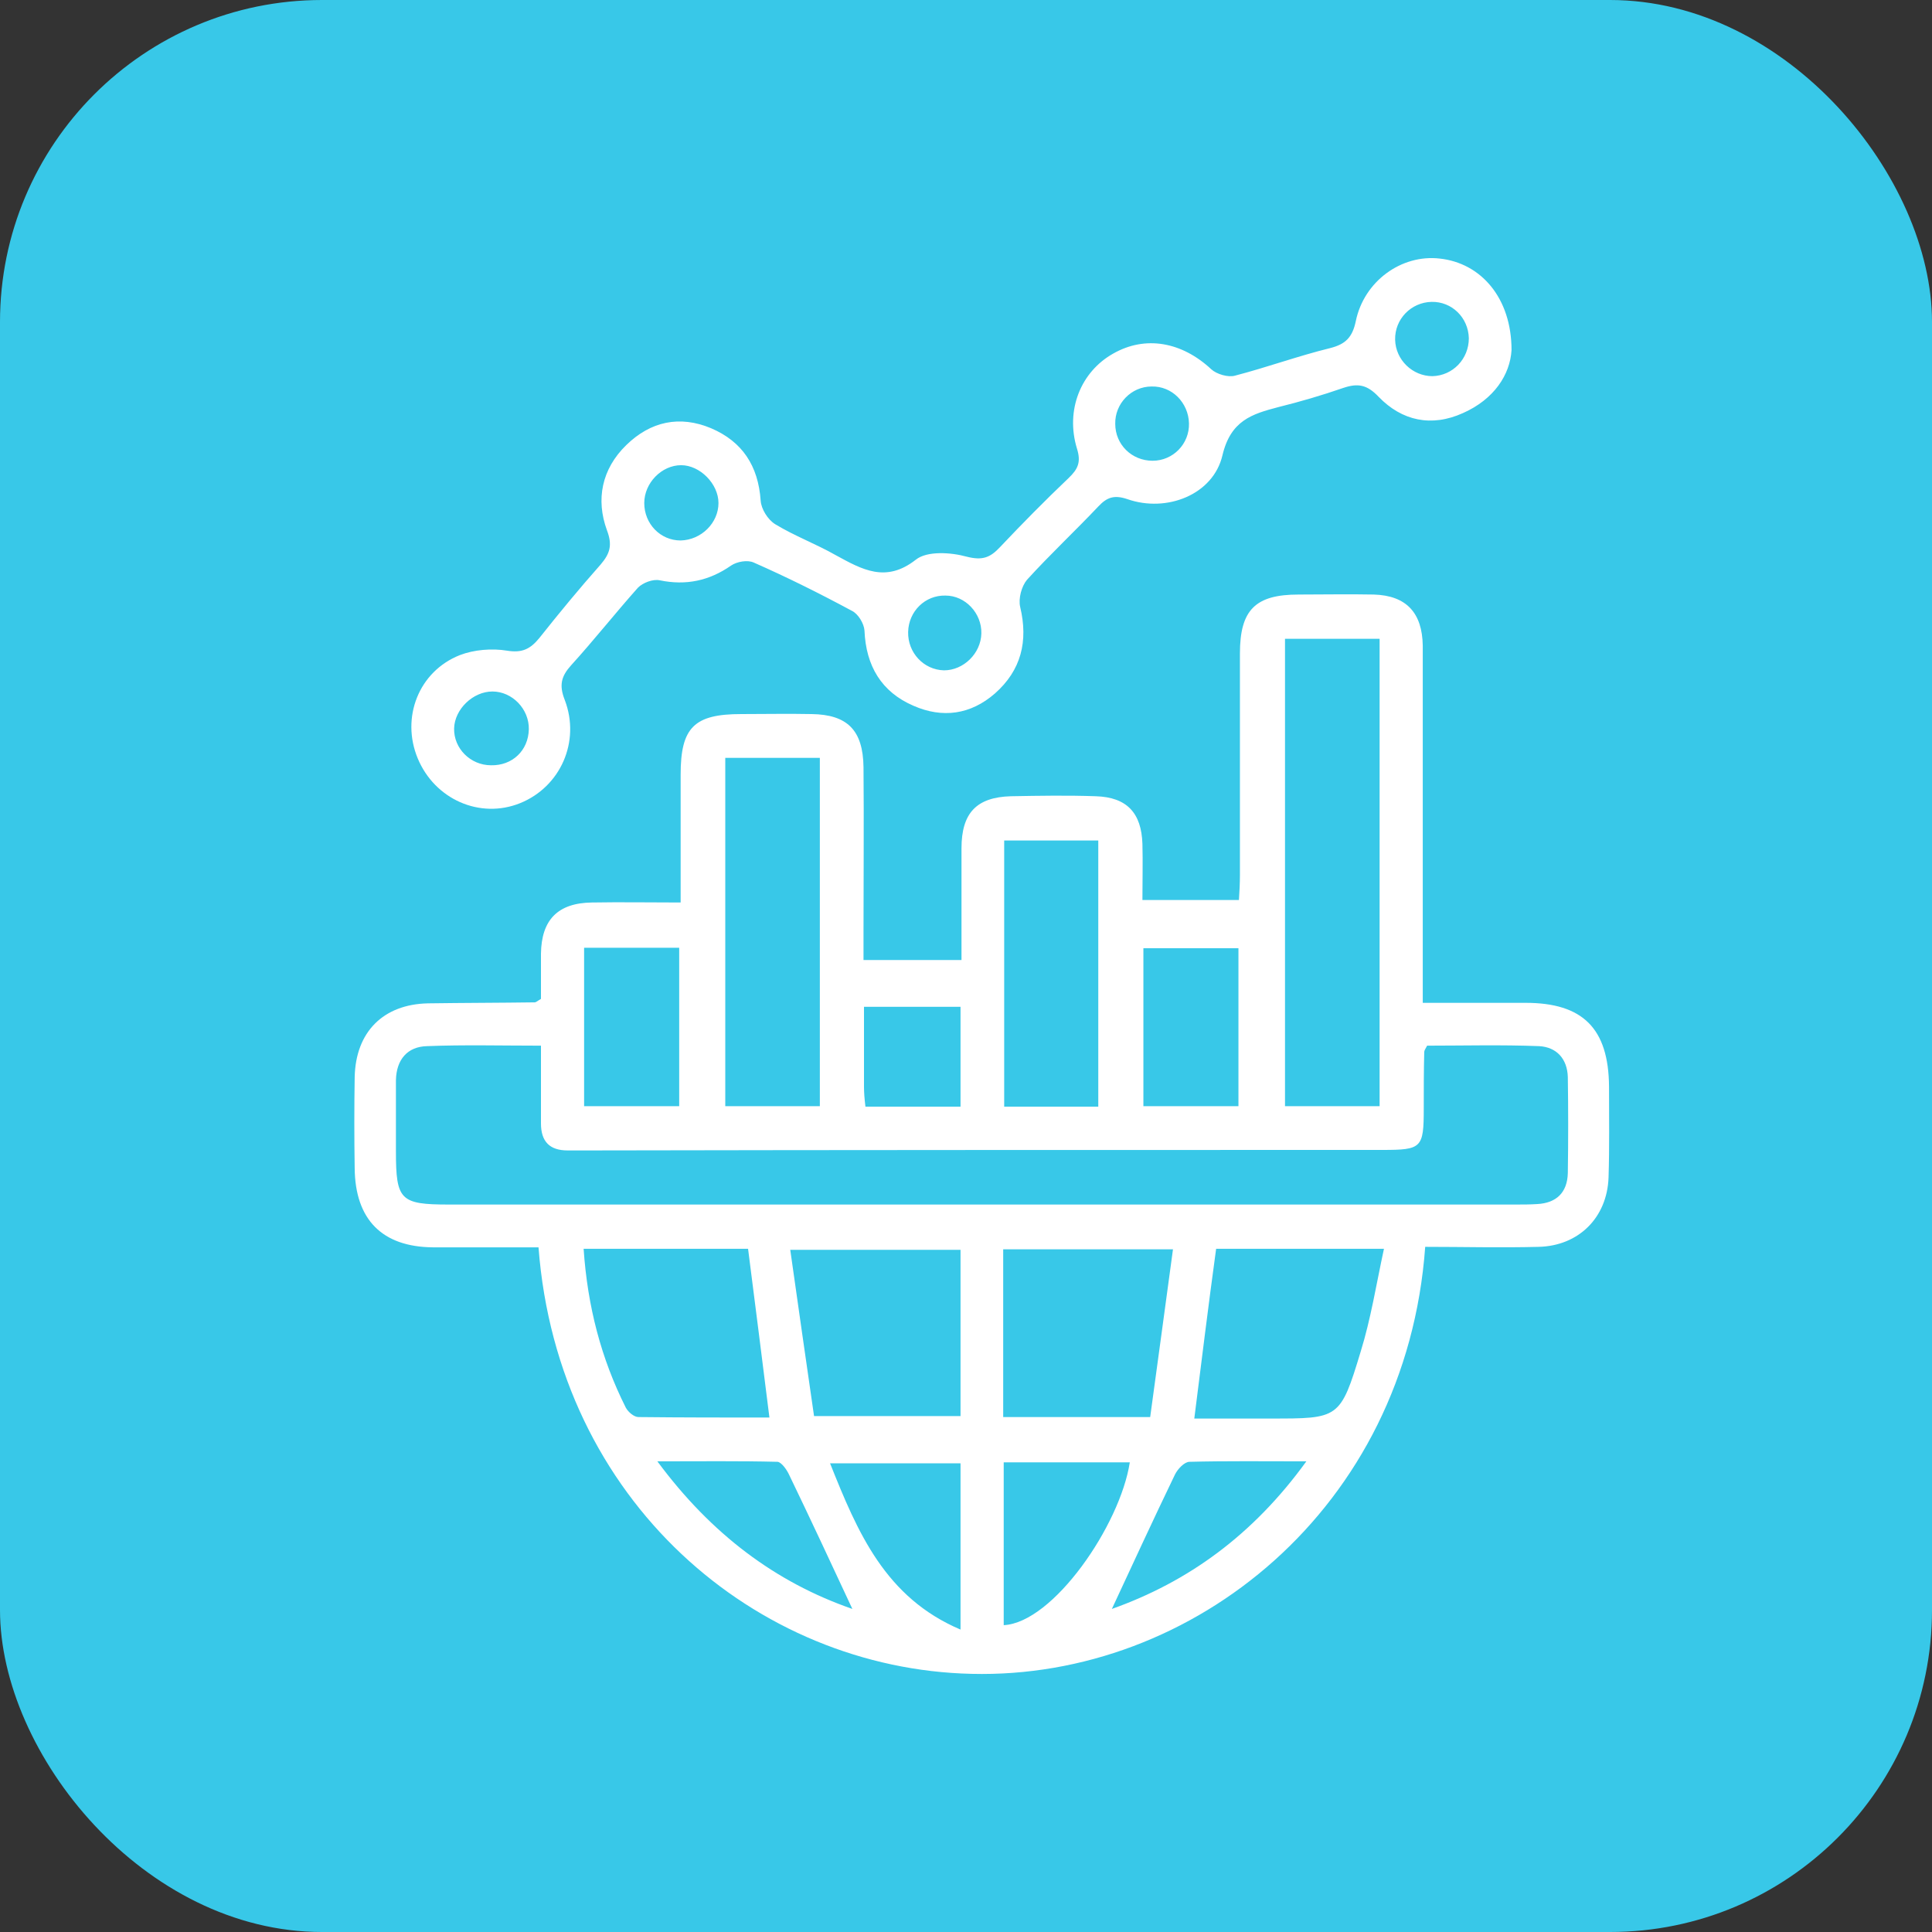
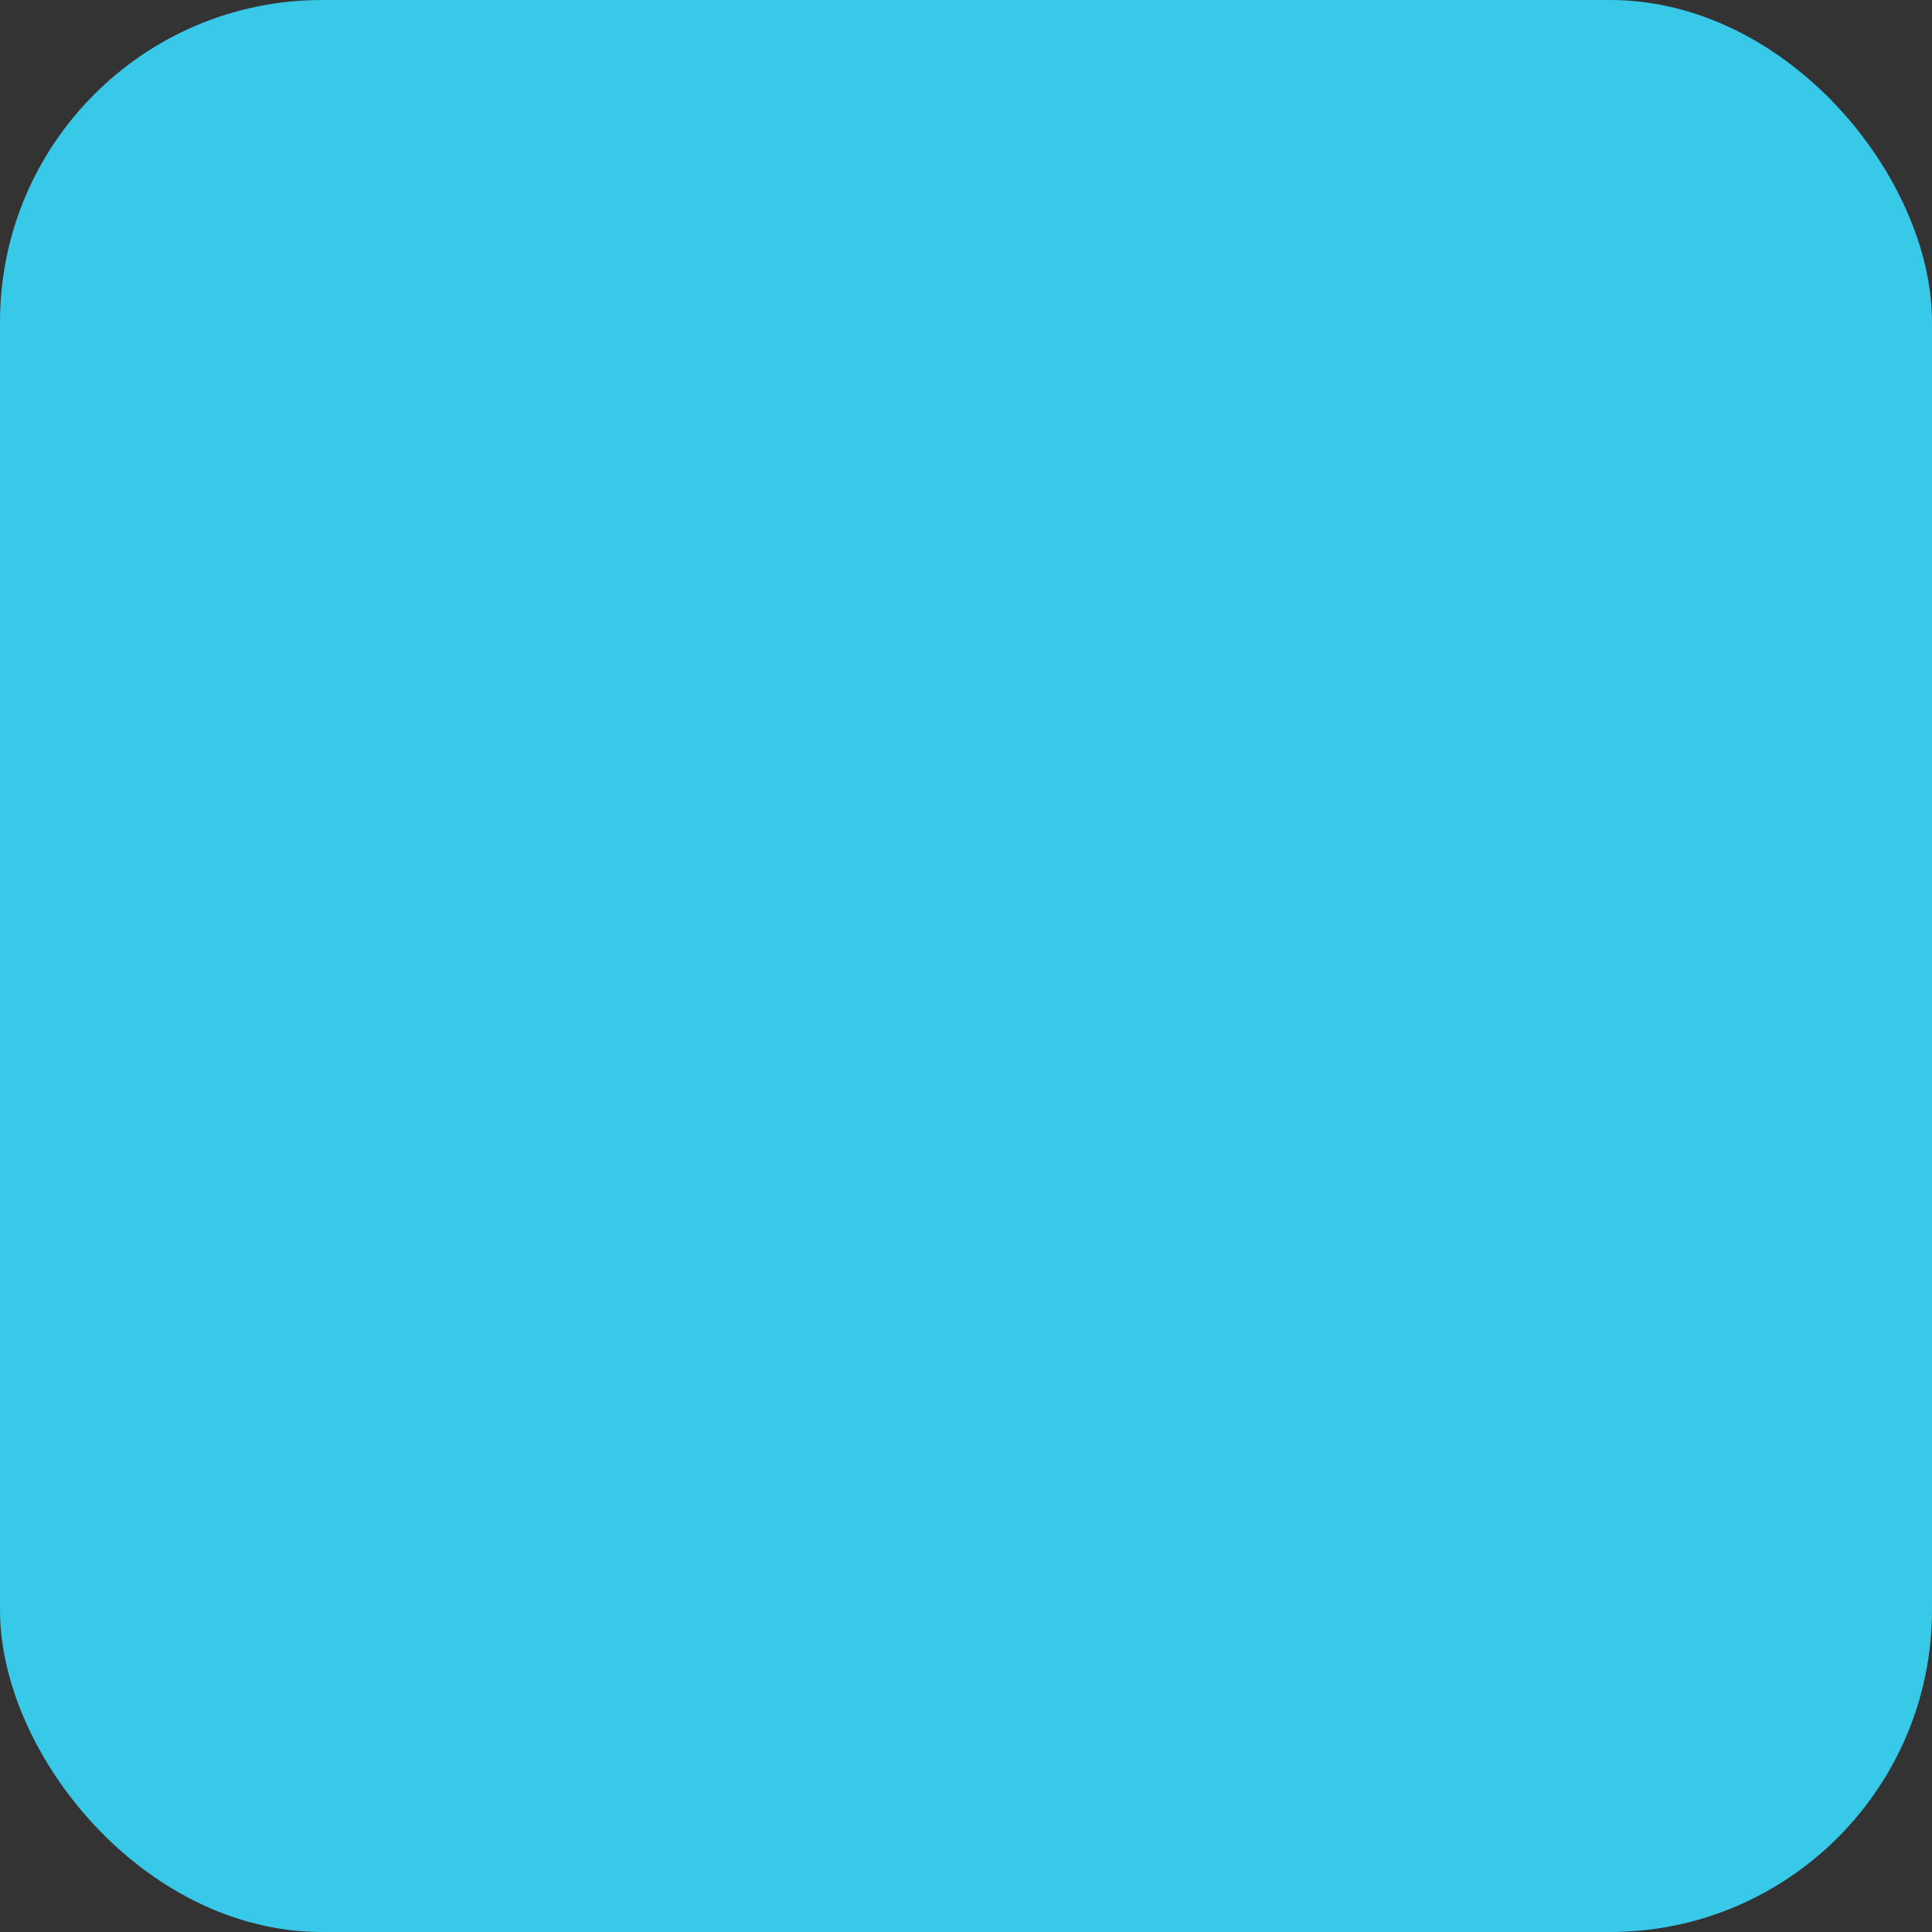
<svg xmlns="http://www.w3.org/2000/svg" width="60" height="60" viewBox="0 0 60 60" fill="none">
  <rect x="0" y="0" width="60" height="60" fill="#333333" stroke="none" />
  <rect width="60" height="60" rx="10" fill="#38C8E8" />
  <g clip-path="url(#clip0_17301_4447)">
    <path d="M16.724 38.737C15.64 38.737 14.54 38.737 13.441 38.737C11.874 38.722 11.03 37.882 11.015 36.278C11 35.331 11 34.398 11.015 33.451C11.045 32.046 11.904 31.19 13.29 31.16C14.389 31.144 15.504 31.144 16.604 31.129C16.649 31.129 16.694 31.083 16.8 31.022C16.8 30.579 16.8 30.105 16.8 29.617C16.815 28.562 17.327 28.043 18.381 28.028C19.27 28.012 20.174 28.028 21.138 28.028C21.138 26.637 21.138 25.354 21.138 24.055C21.138 22.589 21.56 22.176 23.021 22.176C23.744 22.176 24.482 22.161 25.205 22.176C26.32 22.192 26.802 22.68 26.817 23.826C26.832 25.537 26.817 27.233 26.817 28.944C26.817 29.219 26.817 29.494 26.817 29.815C27.857 29.815 28.82 29.815 29.86 29.815C29.86 28.639 29.86 27.493 29.86 26.347C29.86 25.247 30.327 24.758 31.396 24.728C32.27 24.712 33.159 24.697 34.033 24.728C34.997 24.758 35.449 25.247 35.479 26.21C35.494 26.775 35.479 27.325 35.479 27.951C36.473 27.951 37.437 27.951 38.476 27.951C38.492 27.707 38.507 27.432 38.507 27.172C38.507 24.881 38.507 22.589 38.507 20.297C38.507 18.937 38.989 18.464 40.329 18.464C41.112 18.464 41.881 18.448 42.664 18.464C43.673 18.494 44.17 19.029 44.185 20.053C44.185 23.444 44.185 26.821 44.185 30.212C44.185 30.487 44.185 30.762 44.185 31.144C45.285 31.144 46.34 31.144 47.379 31.144C49.157 31.144 49.955 31.939 49.97 33.742C49.97 34.689 49.985 35.621 49.955 36.568C49.91 37.821 49.021 38.692 47.786 38.722C46.611 38.753 45.436 38.722 44.261 38.722C43.673 46.85 37.045 52.151 30.176 51.983C23.473 51.831 17.327 46.621 16.724 38.737ZM16.8 32.474C15.565 32.474 14.405 32.443 13.26 32.489C12.657 32.504 12.311 32.901 12.296 33.543C12.296 34.276 12.296 35.025 12.296 35.758C12.296 37.271 12.431 37.408 13.938 37.408C24.979 37.408 36.021 37.408 47.063 37.408C47.289 37.408 47.515 37.408 47.741 37.393C48.328 37.362 48.675 37.042 48.69 36.431C48.705 35.437 48.705 34.444 48.69 33.451C48.675 32.886 48.343 32.519 47.801 32.489C46.626 32.443 45.451 32.474 44.321 32.474C44.261 32.581 44.231 32.626 44.231 32.672C44.216 33.253 44.216 33.849 44.216 34.429C44.216 35.651 44.155 35.712 42.935 35.712C34.68 35.712 26.425 35.712 18.155 35.728C17.975 35.728 17.809 35.728 17.628 35.728C17.071 35.728 16.8 35.453 16.8 34.887C16.8 34.123 16.8 33.36 16.8 32.474ZM42.845 19.839C41.821 19.839 40.871 19.839 39.907 19.839C39.907 24.697 39.907 29.525 39.907 34.353C40.917 34.353 41.881 34.353 42.845 34.353C42.845 29.51 42.845 24.697 42.845 19.839ZM22.524 23.536C22.524 27.172 22.524 30.762 22.524 34.353C23.548 34.353 24.497 34.353 25.461 34.353C25.461 30.717 25.461 27.157 25.461 23.536C24.482 23.536 23.548 23.536 22.524 23.536ZM29.83 38.814C28.037 38.814 26.35 38.814 24.542 38.814C24.799 40.617 25.04 42.328 25.281 43.978C26.938 43.978 28.369 43.978 29.83 43.978C29.83 42.221 29.83 40.525 29.83 38.814ZM35.72 44.008C35.961 42.267 36.187 40.556 36.428 38.798C34.575 38.798 32.873 38.798 31.155 38.798C31.155 40.556 31.155 42.267 31.155 44.008C32.647 44.008 34.093 44.008 35.72 44.008ZM18.125 38.783C18.246 40.571 18.668 42.19 19.436 43.718C19.511 43.855 19.692 44.008 19.828 44.008C21.198 44.023 22.554 44.023 23.895 44.023C23.669 42.236 23.458 40.525 23.232 38.783C21.575 38.783 19.918 38.783 18.125 38.783ZM37.09 44.054C37.844 44.054 38.657 44.054 39.456 44.054C41.58 44.054 41.625 44.069 42.257 41.976C42.574 40.953 42.739 39.898 42.98 38.783C41.097 38.783 39.425 38.783 37.768 38.783C37.527 40.54 37.316 42.267 37.09 44.054ZM31.186 26.103C31.186 28.883 31.186 31.603 31.186 34.368C32.18 34.368 33.144 34.368 34.108 34.368C34.108 31.587 34.108 28.853 34.108 26.103C33.114 26.103 32.165 26.103 31.186 26.103ZM18.14 34.353C19.165 34.353 20.129 34.353 21.093 34.353C21.093 32.672 21.093 31.068 21.093 29.433C20.084 29.433 19.119 29.433 18.14 29.433C18.14 31.099 18.14 32.687 18.14 34.353ZM35.509 34.353C36.548 34.353 37.512 34.353 38.461 34.353C38.461 32.672 38.461 31.053 38.461 29.448C37.437 29.448 36.488 29.448 35.509 29.448C35.509 31.114 35.509 32.703 35.509 34.353ZM31.171 45.414C31.171 47.171 31.171 48.821 31.171 50.471C32.707 50.394 34.786 47.369 35.087 45.414C33.792 45.414 32.496 45.414 31.171 45.414ZM29.83 45.444C28.489 45.444 27.179 45.444 25.778 45.444C26.636 47.599 27.495 49.615 29.83 50.608C29.83 48.775 29.83 47.11 29.83 45.444ZM26.471 49.967C25.823 48.576 25.175 47.186 24.512 45.811C24.437 45.643 24.271 45.414 24.151 45.398C22.961 45.368 21.771 45.383 20.415 45.383C22.087 47.644 24.09 49.142 26.471 49.967ZM34.53 49.967C36.895 49.126 38.913 47.675 40.57 45.383C39.23 45.383 38.085 45.368 36.94 45.398C36.789 45.398 36.578 45.612 36.488 45.796C35.825 47.171 35.177 48.576 34.53 49.967ZM26.877 34.368C27.872 34.368 28.836 34.368 29.83 34.368C29.83 33.314 29.83 32.306 29.83 31.267C28.82 31.267 27.872 31.267 26.832 31.267C26.832 32.122 26.832 32.932 26.832 33.742C26.832 33.925 26.847 34.123 26.877 34.368Z" fill="white" />
-     <path d="M46.942 10.872C46.897 11.636 46.4 12.4 45.435 12.828C44.456 13.271 43.538 13.072 42.814 12.323C42.453 11.941 42.167 11.896 41.715 12.048C41.052 12.278 40.374 12.476 39.696 12.644C38.883 12.858 38.22 13.057 37.964 14.141C37.678 15.364 36.231 15.929 35.011 15.501C34.605 15.364 34.379 15.44 34.108 15.73C33.385 16.494 32.601 17.228 31.893 18.007C31.727 18.205 31.622 18.587 31.682 18.847C31.938 19.916 31.712 20.818 30.899 21.536C30.146 22.193 29.272 22.315 28.368 21.918C27.374 21.49 26.892 20.68 26.847 19.58C26.832 19.366 26.651 19.061 26.455 18.969C25.461 18.434 24.452 17.93 23.412 17.472C23.216 17.38 22.885 17.441 22.704 17.564C22.026 18.037 21.303 18.19 20.49 18.022C20.279 17.976 19.963 18.098 19.812 18.251C19.104 19.046 18.441 19.886 17.733 20.665C17.432 21.001 17.357 21.276 17.538 21.735C18.035 23.033 17.402 24.439 16.152 24.943C14.901 25.447 13.5 24.821 12.973 23.553C12.446 22.285 13.003 20.848 14.284 20.344C14.72 20.176 15.278 20.13 15.745 20.207C16.212 20.283 16.468 20.161 16.754 19.809C17.372 19.03 17.989 18.282 18.652 17.533C18.938 17.197 19.029 16.937 18.848 16.464C18.502 15.516 18.682 14.569 19.451 13.821C20.204 13.087 21.108 12.889 22.087 13.301C23.051 13.714 23.548 14.462 23.623 15.547C23.638 15.807 23.849 16.143 24.075 16.28C24.678 16.647 25.34 16.891 25.958 17.243C26.771 17.686 27.51 18.114 28.444 17.38C28.79 17.105 29.528 17.151 30.025 17.289C30.507 17.411 30.748 17.319 31.05 16.998C31.743 16.265 32.45 15.547 33.189 14.844C33.475 14.569 33.58 14.355 33.445 13.928C33.083 12.736 33.565 11.544 34.575 10.979C35.569 10.414 36.699 10.612 37.617 11.468C37.783 11.621 38.145 11.728 38.355 11.666C39.35 11.407 40.314 11.055 41.308 10.811C41.79 10.689 42.001 10.475 42.106 9.971C42.362 8.733 43.522 7.893 44.712 8.03C45.993 8.168 46.942 9.253 46.942 10.872ZM35.765 12.003C35.132 12.003 34.62 12.537 34.635 13.164C34.635 13.805 35.147 14.309 35.795 14.309C36.427 14.309 36.94 13.79 36.925 13.148C36.909 12.507 36.397 11.987 35.765 12.003ZM44.486 11.682C45.119 11.666 45.616 11.147 45.616 10.505C45.601 9.864 45.089 9.36 44.456 9.375C43.824 9.39 43.312 9.909 43.327 10.551C43.342 11.178 43.869 11.682 44.486 11.682ZM16.423 22.651C16.438 22.025 15.911 21.475 15.293 21.475C14.69 21.475 14.118 22.025 14.103 22.621C14.088 23.247 14.615 23.766 15.248 23.766C15.911 23.782 16.408 23.308 16.423 22.651ZM22.313 15.623C22.313 15.028 21.74 14.447 21.153 14.447C20.55 14.447 20.008 14.997 20.008 15.623C20.008 16.265 20.505 16.785 21.138 16.785C21.785 16.769 22.313 16.235 22.313 15.623ZM30.477 19.672C30.492 19.046 29.98 18.496 29.363 18.496C28.73 18.48 28.218 18.985 28.203 19.626C28.188 20.268 28.685 20.803 29.317 20.818C29.92 20.818 30.462 20.298 30.477 19.672Z" fill="white" />
+     <path d="M46.942 10.872C46.897 11.636 46.4 12.4 45.435 12.828C44.456 13.271 43.538 13.072 42.814 12.323C42.453 11.941 42.167 11.896 41.715 12.048C41.052 12.278 40.374 12.476 39.696 12.644C38.883 12.858 38.22 13.057 37.964 14.141C37.678 15.364 36.231 15.929 35.011 15.501C34.605 15.364 34.379 15.44 34.108 15.73C33.385 16.494 32.601 17.228 31.893 18.007C31.727 18.205 31.622 18.587 31.682 18.847C31.938 19.916 31.712 20.818 30.899 21.536C30.146 22.193 29.272 22.315 28.368 21.918C27.374 21.49 26.892 20.68 26.847 19.58C26.832 19.366 26.651 19.061 26.455 18.969C25.461 18.434 24.452 17.93 23.412 17.472C23.216 17.38 22.885 17.441 22.704 17.564C22.026 18.037 21.303 18.19 20.49 18.022C20.279 17.976 19.963 18.098 19.812 18.251C19.104 19.046 18.441 19.886 17.733 20.665C17.432 21.001 17.357 21.276 17.538 21.735C18.035 23.033 17.402 24.439 16.152 24.943C14.901 25.447 13.5 24.821 12.973 23.553C12.446 22.285 13.003 20.848 14.284 20.344C14.72 20.176 15.278 20.13 15.745 20.207C16.212 20.283 16.468 20.161 16.754 19.809C17.372 19.03 17.989 18.282 18.652 17.533C18.938 17.197 19.029 16.937 18.848 16.464C18.502 15.516 18.682 14.569 19.451 13.821C20.204 13.087 21.108 12.889 22.087 13.301C23.051 13.714 23.548 14.462 23.623 15.547C23.638 15.807 23.849 16.143 24.075 16.28C24.678 16.647 25.34 16.891 25.958 17.243C26.771 17.686 27.51 18.114 28.444 17.38C28.79 17.105 29.528 17.151 30.025 17.289C30.507 17.411 30.748 17.319 31.05 16.998C31.743 16.265 32.45 15.547 33.189 14.844C33.475 14.569 33.58 14.355 33.445 13.928C33.083 12.736 33.565 11.544 34.575 10.979C37.783 11.621 38.145 11.728 38.355 11.666C39.35 11.407 40.314 11.055 41.308 10.811C41.79 10.689 42.001 10.475 42.106 9.971C42.362 8.733 43.522 7.893 44.712 8.03C45.993 8.168 46.942 9.253 46.942 10.872ZM35.765 12.003C35.132 12.003 34.62 12.537 34.635 13.164C34.635 13.805 35.147 14.309 35.795 14.309C36.427 14.309 36.94 13.79 36.925 13.148C36.909 12.507 36.397 11.987 35.765 12.003ZM44.486 11.682C45.119 11.666 45.616 11.147 45.616 10.505C45.601 9.864 45.089 9.36 44.456 9.375C43.824 9.39 43.312 9.909 43.327 10.551C43.342 11.178 43.869 11.682 44.486 11.682ZM16.423 22.651C16.438 22.025 15.911 21.475 15.293 21.475C14.69 21.475 14.118 22.025 14.103 22.621C14.088 23.247 14.615 23.766 15.248 23.766C15.911 23.782 16.408 23.308 16.423 22.651ZM22.313 15.623C22.313 15.028 21.74 14.447 21.153 14.447C20.55 14.447 20.008 14.997 20.008 15.623C20.008 16.265 20.505 16.785 21.138 16.785C21.785 16.769 22.313 16.235 22.313 15.623ZM30.477 19.672C30.492 19.046 29.98 18.496 29.363 18.496C28.73 18.48 28.218 18.985 28.203 19.626C28.188 20.268 28.685 20.803 29.317 20.818C29.92 20.818 30.462 20.298 30.477 19.672Z" fill="white" />
  </g>
  <defs>
    <clipPath id="clip0_17301_4447">
-       <rect width="39" height="44" fill="white" transform="translate(11 8)" />
-     </clipPath>
+       </clipPath>
  </defs>
</svg>